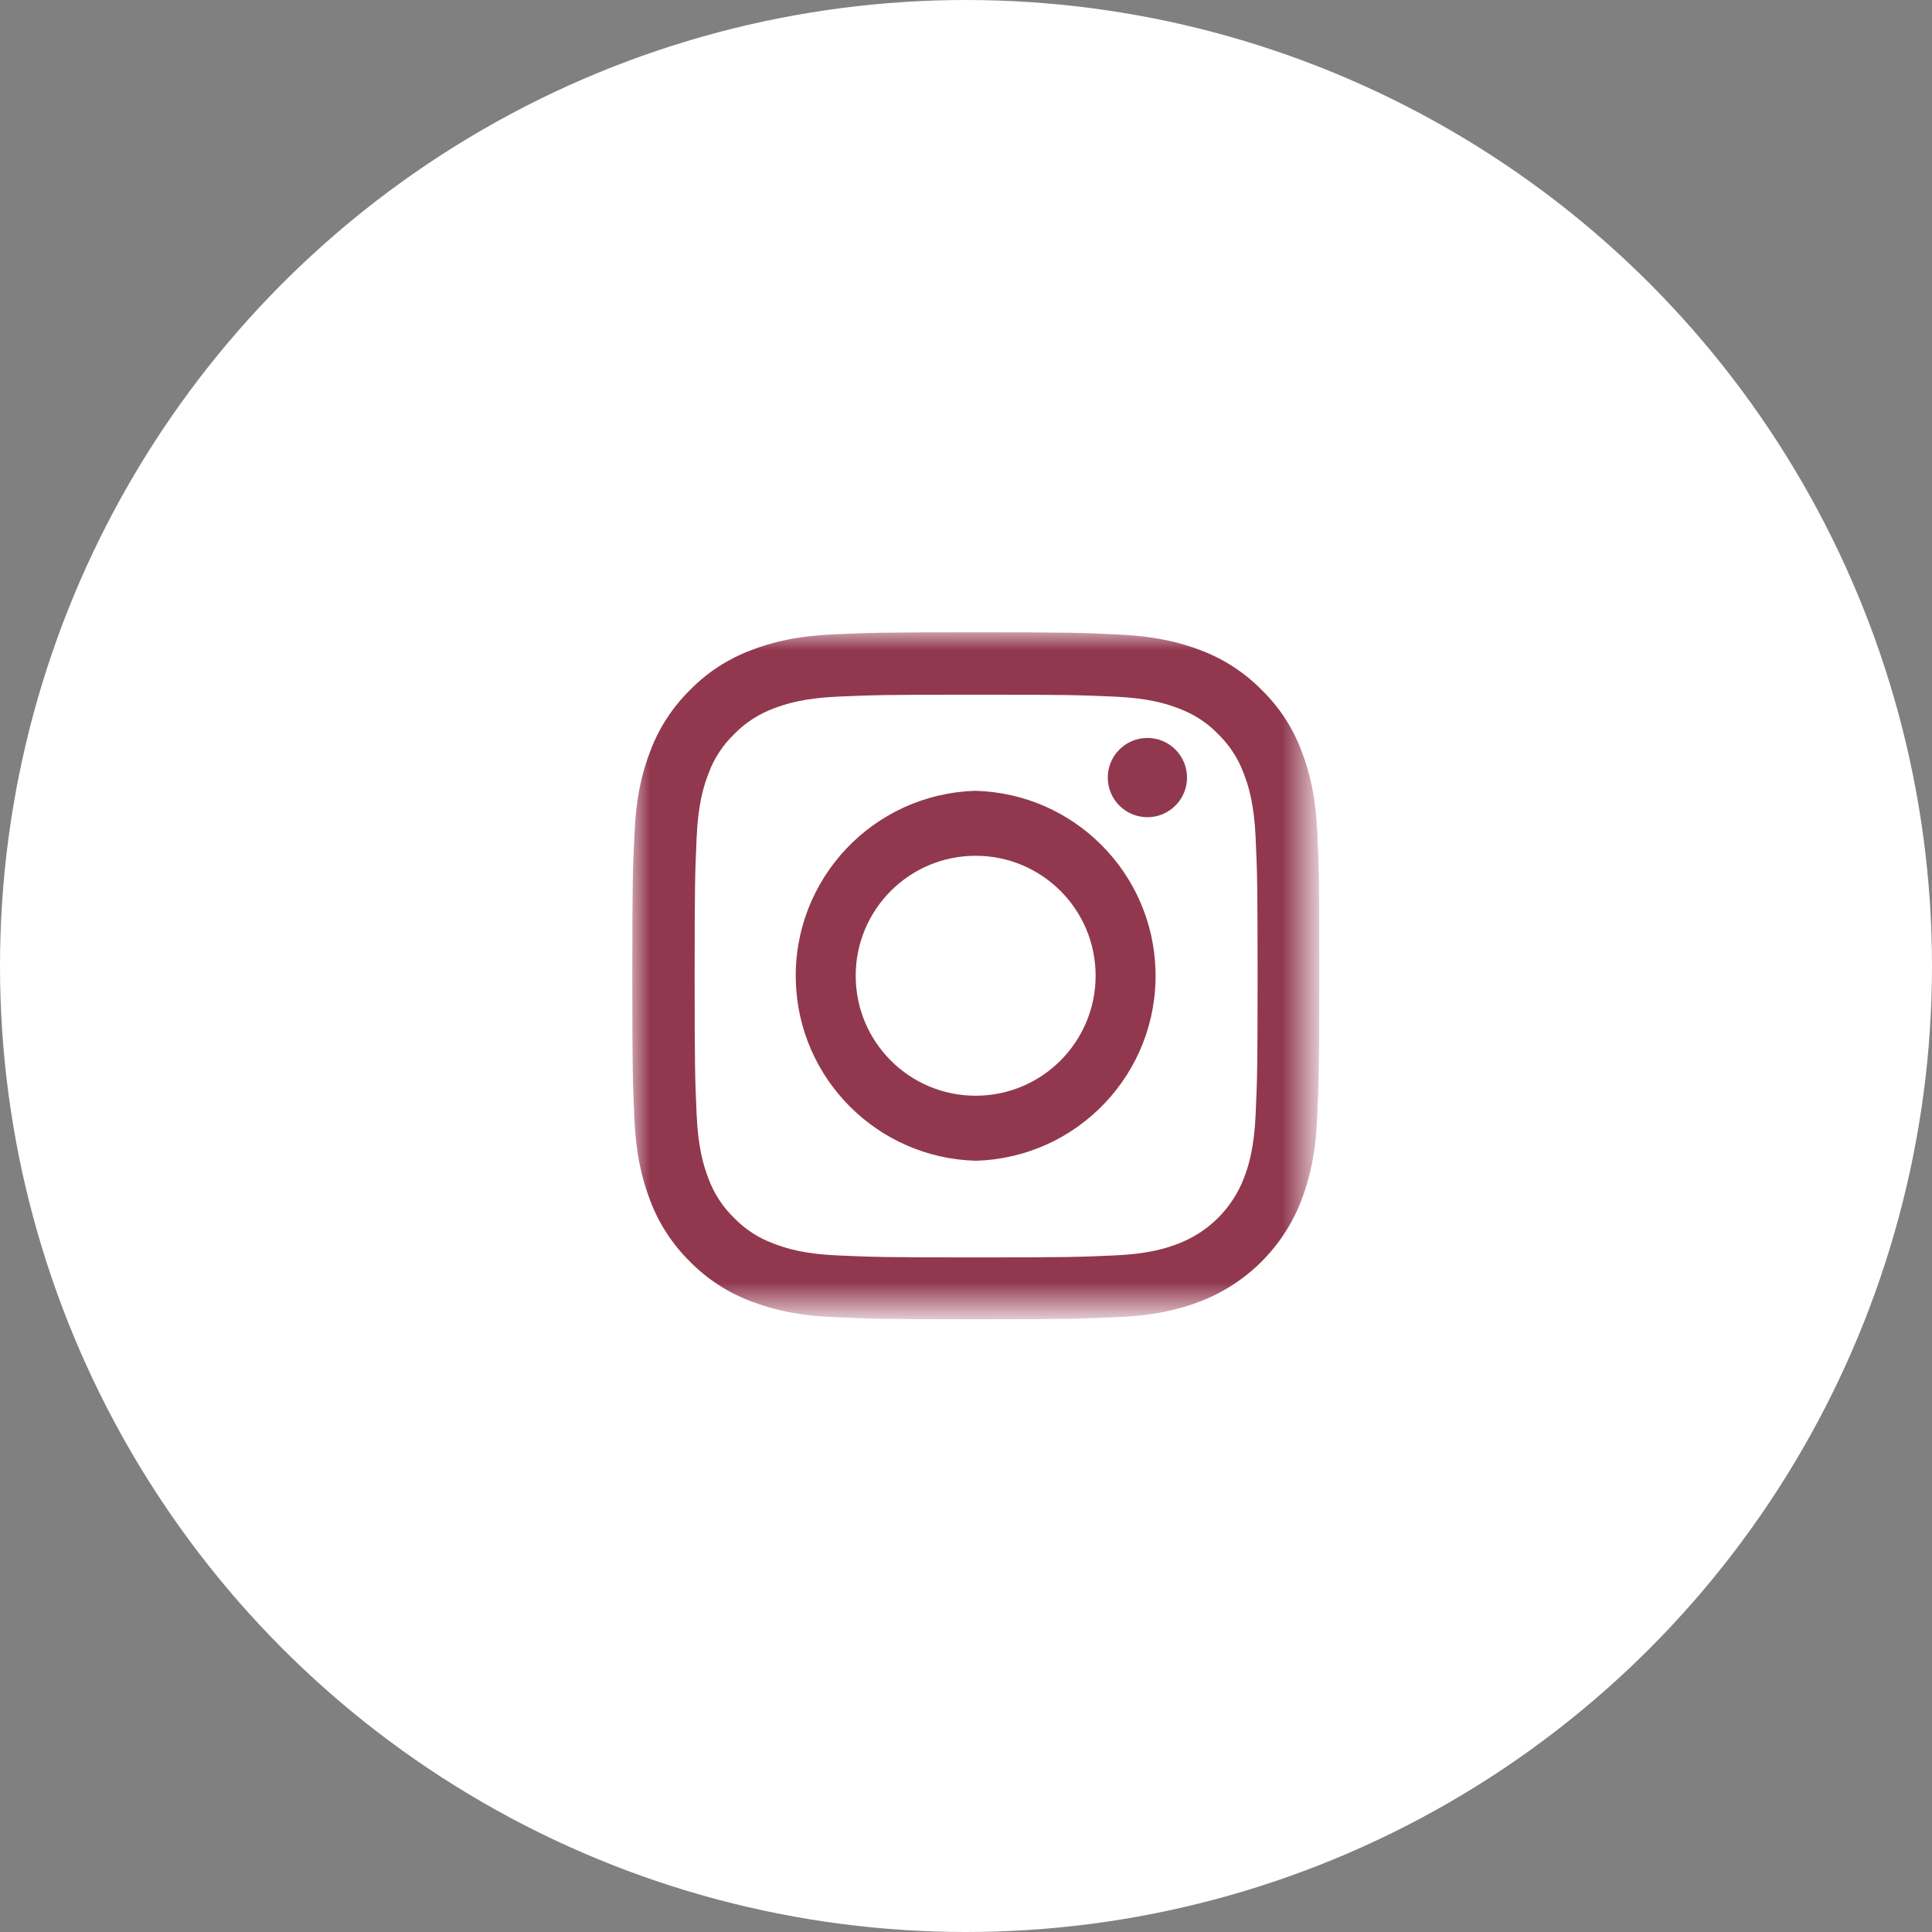
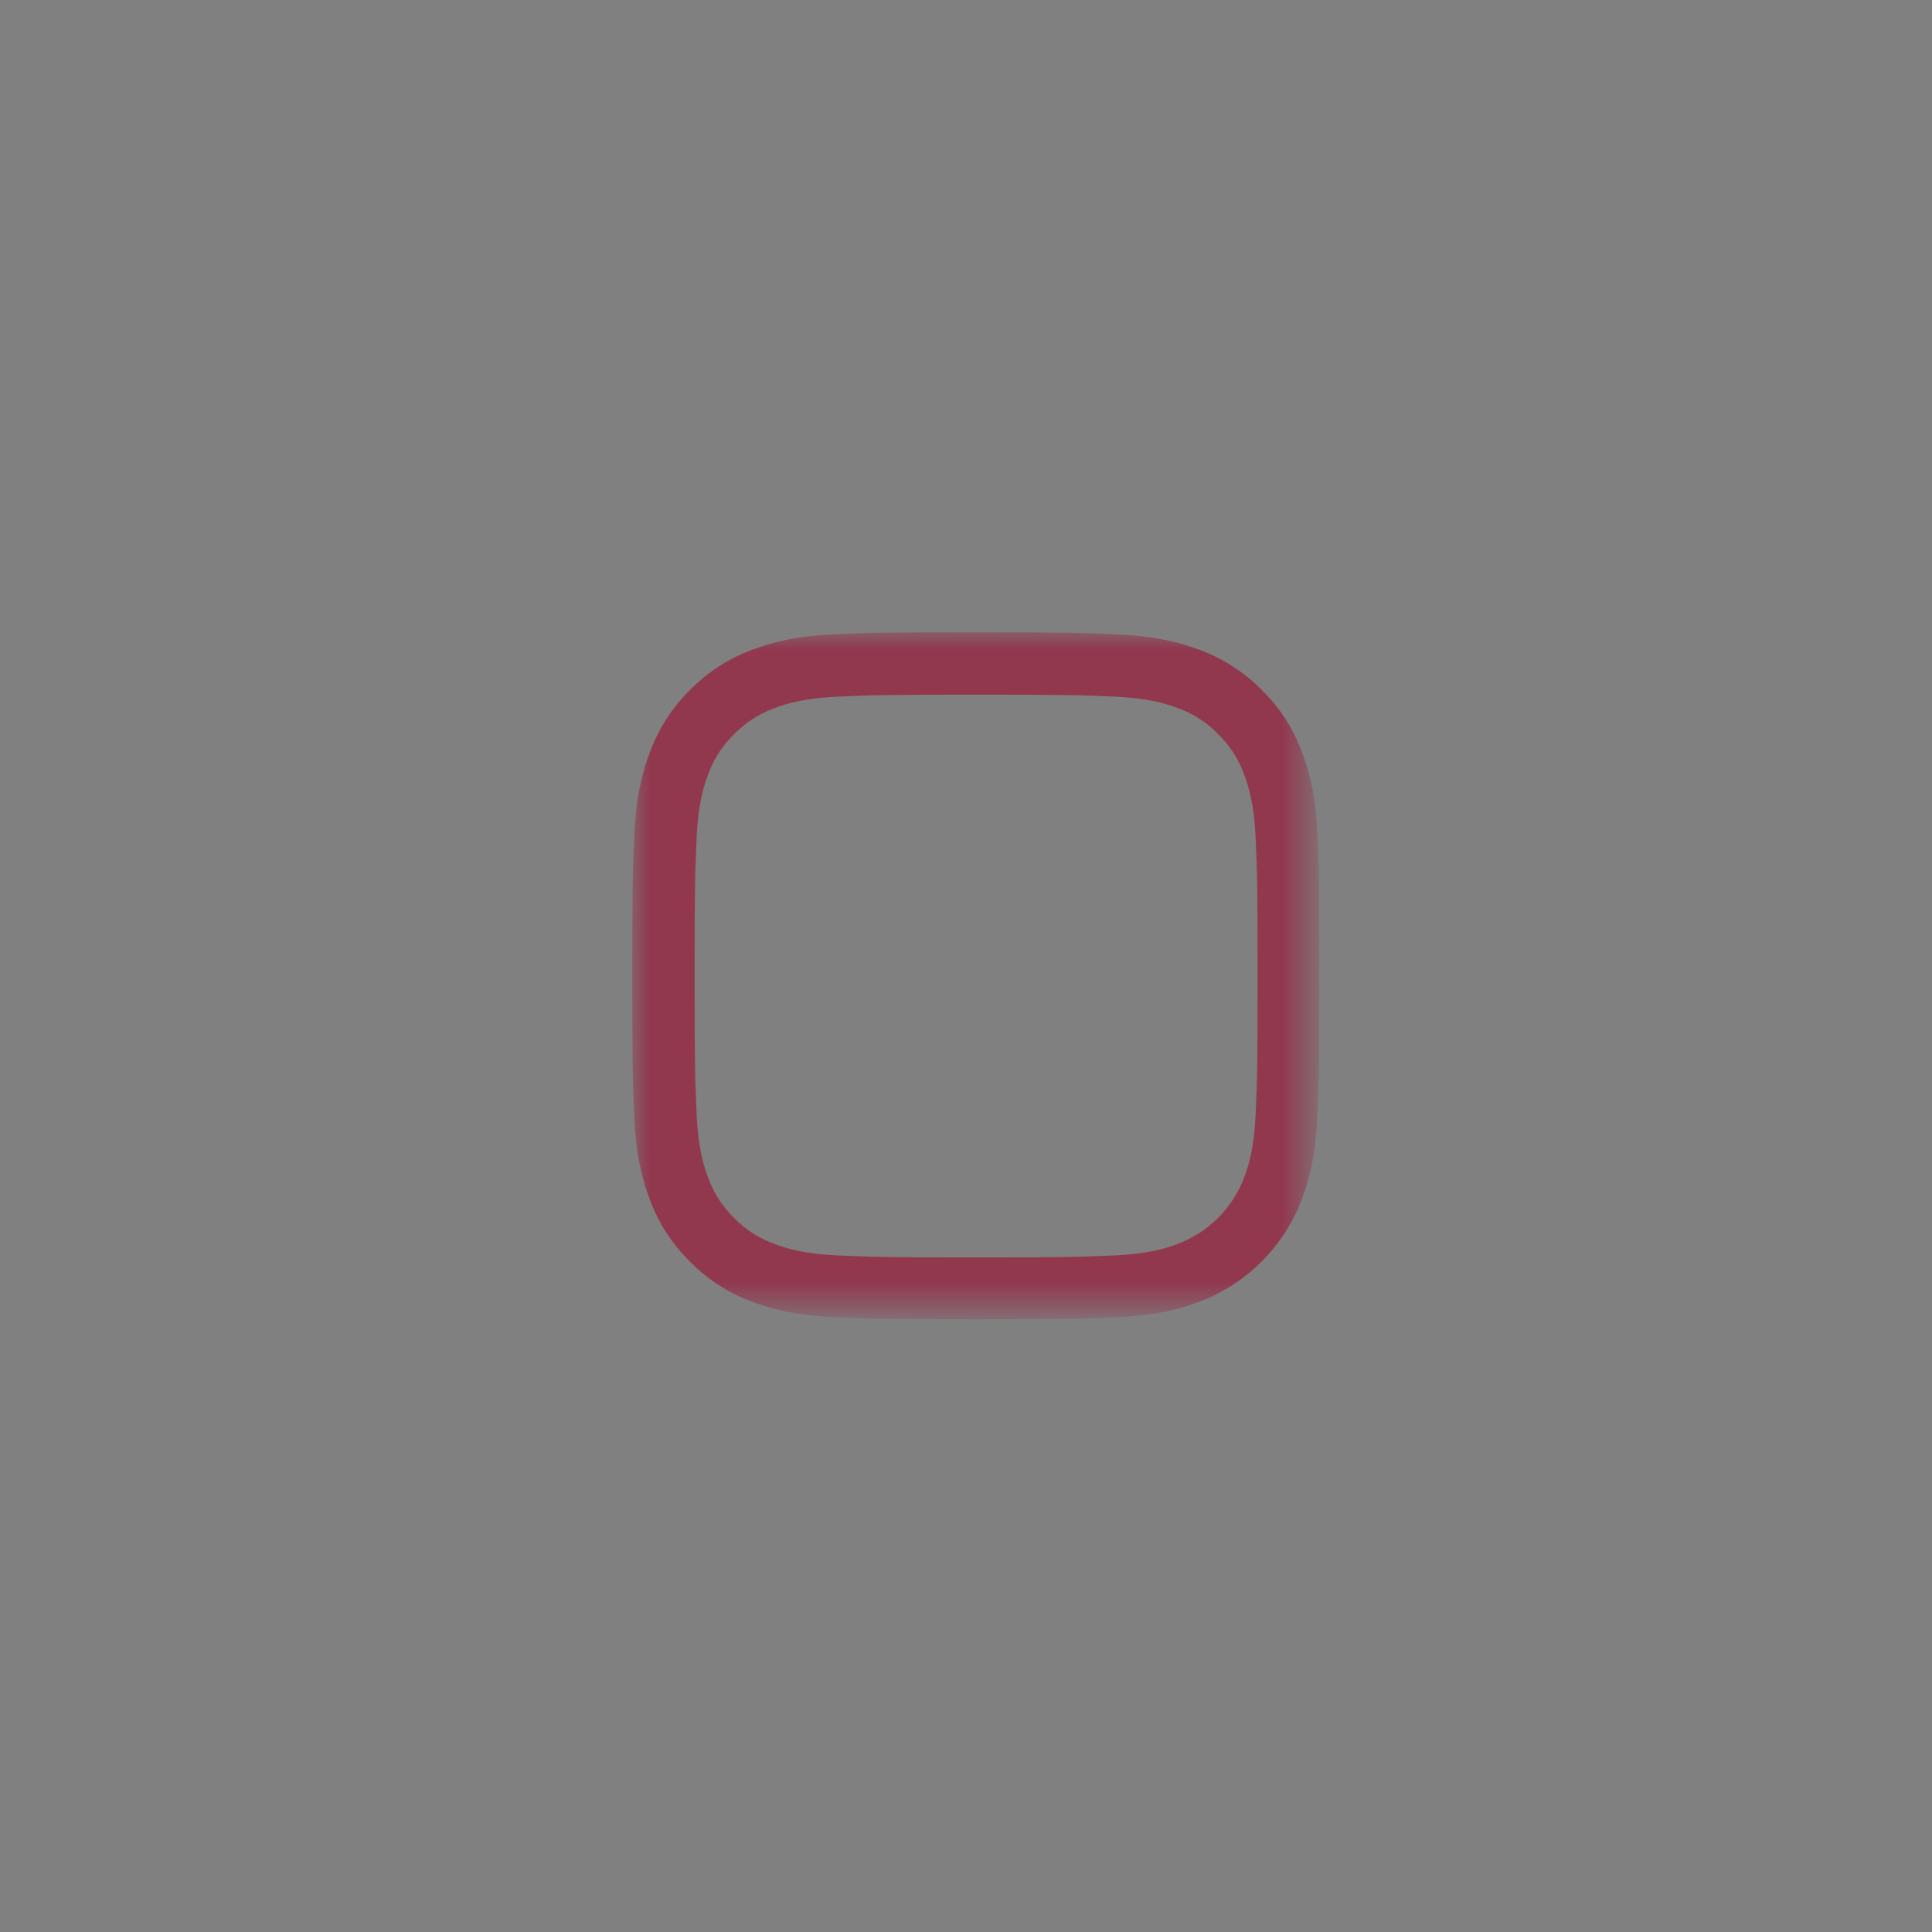
<svg xmlns="http://www.w3.org/2000/svg" version="1.1" id="Layer_1" x="0px" y="0px" width="55px" height="55px" viewBox="0 0 55 55" enable-background="new 0 0 55 55" xml:space="preserve">
  <rect x="0" y="0" width="55" height="55" fill="#808080" stroke="none" />
-   <circle fill="#FFFFFF" stroke="#FFFFFF" stroke-width="1.3" cx="27.5" cy="27.5" r="26.85" />
  <defs>
    <filter id="Adobe_OpacityMaskFilter" filterUnits="userSpaceOnUse" x="18" y="18" width="19.557" height="19.557">
      <feColorMatrix type="matrix" values="1 0 0 0 0  0 1 0 0 0  0 0 1 0 0  0 0 0 1 0" />
    </filter>
  </defs>
  <mask maskUnits="userSpaceOnUse" x="18" y="18" width="19.557" height="19.557" id="_x32_r996tj3ba">
    <path fill="#FFFFFF" filter="url(#Adobe_OpacityMaskFilter)" d="M18,18h19.557v19.557H18V18z" />
  </mask>
  <g mask="url(#_x32_r996tj3ba)">
    <path fill="#91384F" d="M35.745,31.734c-0.042,0.955-0.203,1.47-0.337,1.813c-0.33,0.853-1.004,1.525-1.857,1.854   c-0.344,0.135-0.863,0.296-1.814,0.338c-1.031,0.046-1.34,0.057-3.949,0.057c-2.611,0-2.924-0.011-3.95-0.057   c-0.957-0.042-1.472-0.203-1.816-0.338c-0.425-0.155-0.809-0.403-1.124-0.729c-0.324-0.314-0.573-0.697-0.73-1.122   c-0.133-0.345-0.294-0.862-0.336-1.813c-0.046-1.032-0.057-1.342-0.057-3.95c0-2.61,0.011-2.924,0.057-3.95   c0.042-0.956,0.203-1.471,0.337-1.815c0.155-0.426,0.406-0.81,0.733-1.124c0.316-0.324,0.7-0.573,1.124-0.73   c0.344-0.133,0.863-0.293,1.814-0.336c1.032-0.045,1.342-0.056,3.95-0.056c2.613,0,2.924,0.011,3.952,0.056   c0.954,0.042,1.471,0.203,1.815,0.337c0.422,0.156,0.811,0.404,1.121,0.73c0.326,0.317,0.574,0.698,0.73,1.124   c0.134,0.342,0.294,0.862,0.337,1.813c0.046,1.032,0.056,1.34,0.056,3.95C35.801,30.396,35.791,30.701,35.745,31.734z    M37.505,23.749c-0.045-1.039-0.213-1.753-0.454-2.372c-0.244-0.654-0.631-1.246-1.131-1.734c-0.488-0.497-1.078-0.881-1.73-1.128   c-0.623-0.24-1.334-0.407-2.373-0.453C30.77,18.012,30.438,18,27.782,18c-2.656,0-2.988,0.012-4.033,0.058   c-1.038,0.045-1.752,0.213-2.37,0.453c-0.654,0.246-1.247,0.632-1.736,1.132c-0.497,0.488-0.881,1.079-1.127,1.73   c-0.242,0.623-0.41,1.333-0.454,2.372C18.012,24.792,18,25.125,18,27.78c0,2.654,0.012,2.988,0.058,4.031   c0.045,1.039,0.214,1.752,0.454,2.371c0.246,0.653,0.632,1.245,1.13,1.734c0.489,0.497,1.079,0.881,1.731,1.127   c0.624,0.24,1.334,0.409,2.373,0.454c1.044,0.046,1.376,0.06,4.032,0.06s2.988-0.014,4.031-0.06   c1.041-0.045,1.754-0.213,2.373-0.454c1.314-0.509,2.354-1.548,2.861-2.861c0.24-0.623,0.41-1.332,0.455-2.371   c0.046-1.043,0.059-1.377,0.059-4.031C37.557,25.125,37.552,24.793,37.505,23.749" />
  </g>
-   <path fill="#91384F" d="M27.775,31.193c-1.886,0-3.415-1.529-3.415-3.416c0-1.886,1.529-3.415,3.415-3.415l0,0  c1.886,0,3.415,1.529,3.415,3.415C31.189,29.664,29.661,31.193,27.775,31.193z M27.775,22.513c-2.908,0.081-5.2,2.503-5.12,5.411  c0.077,2.795,2.325,5.042,5.12,5.12c2.909-0.08,5.2-2.502,5.12-5.41C32.818,24.838,30.57,22.59,27.775,22.513z M33.792,22.136  c0,0.623-0.505,1.128-1.128,1.128s-1.128-0.505-1.128-1.128c0-0.623,0.505-1.128,1.128-1.128S33.792,21.513,33.792,22.136z" />
</svg>